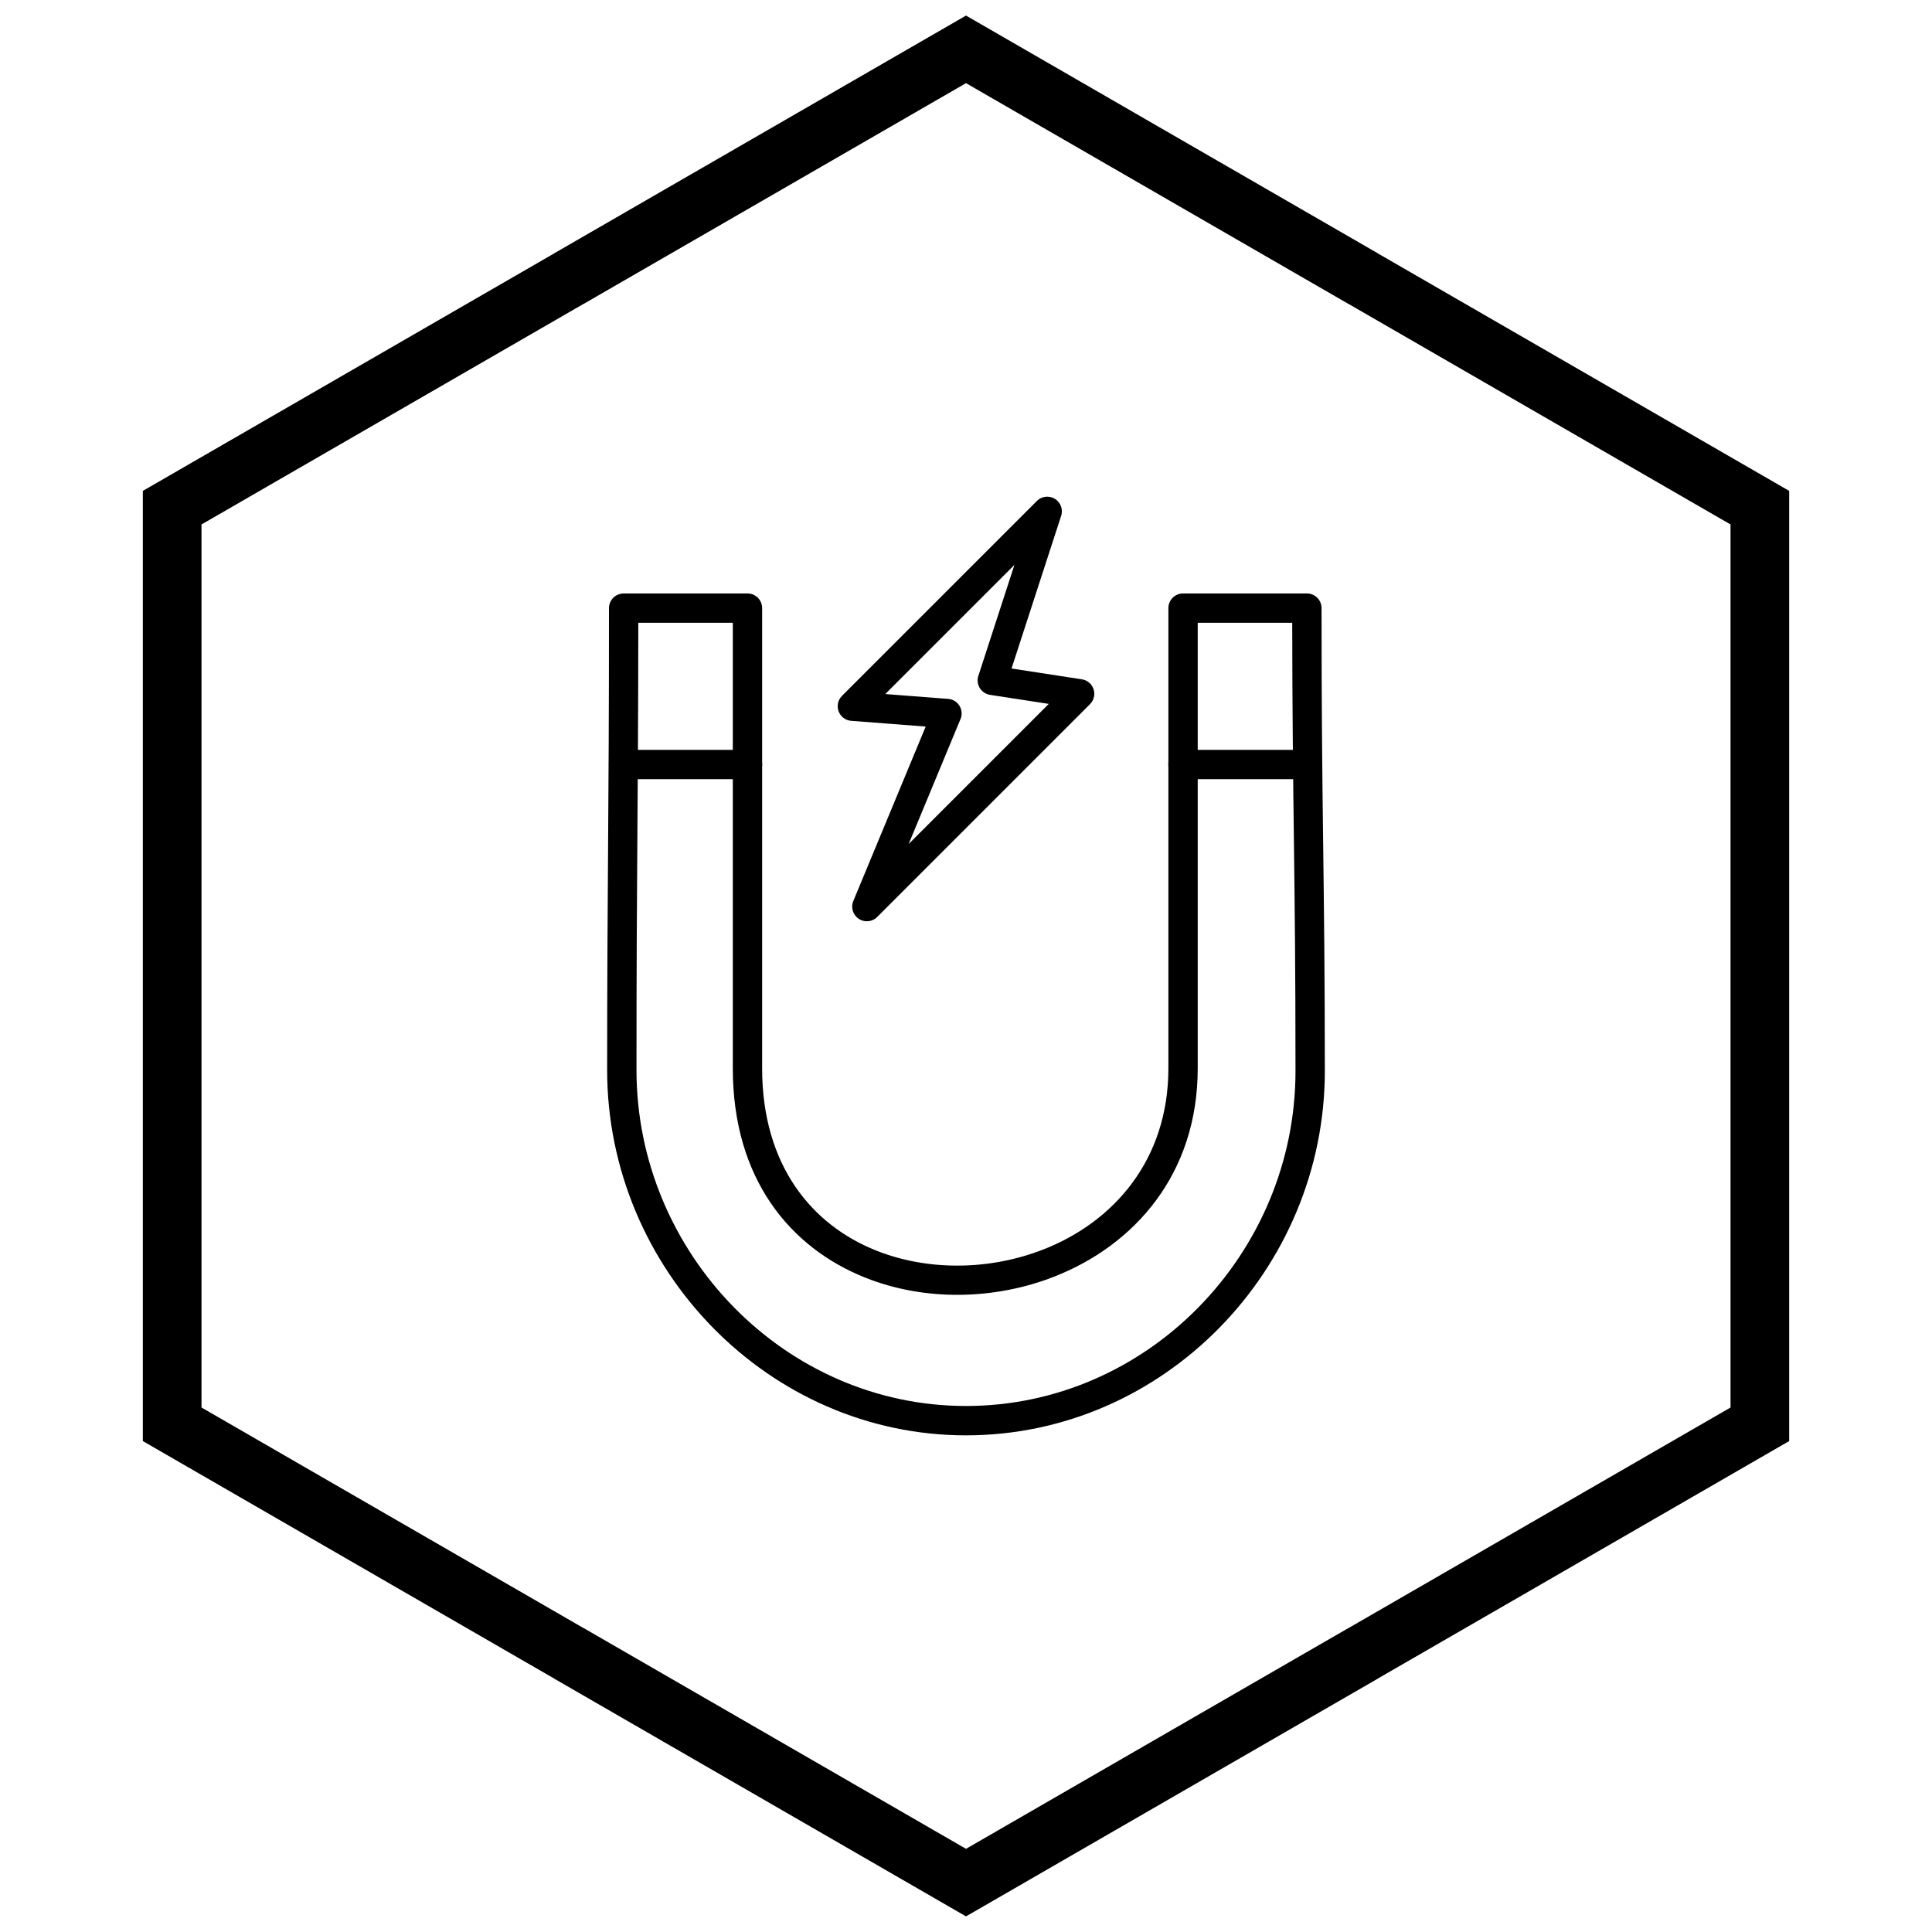
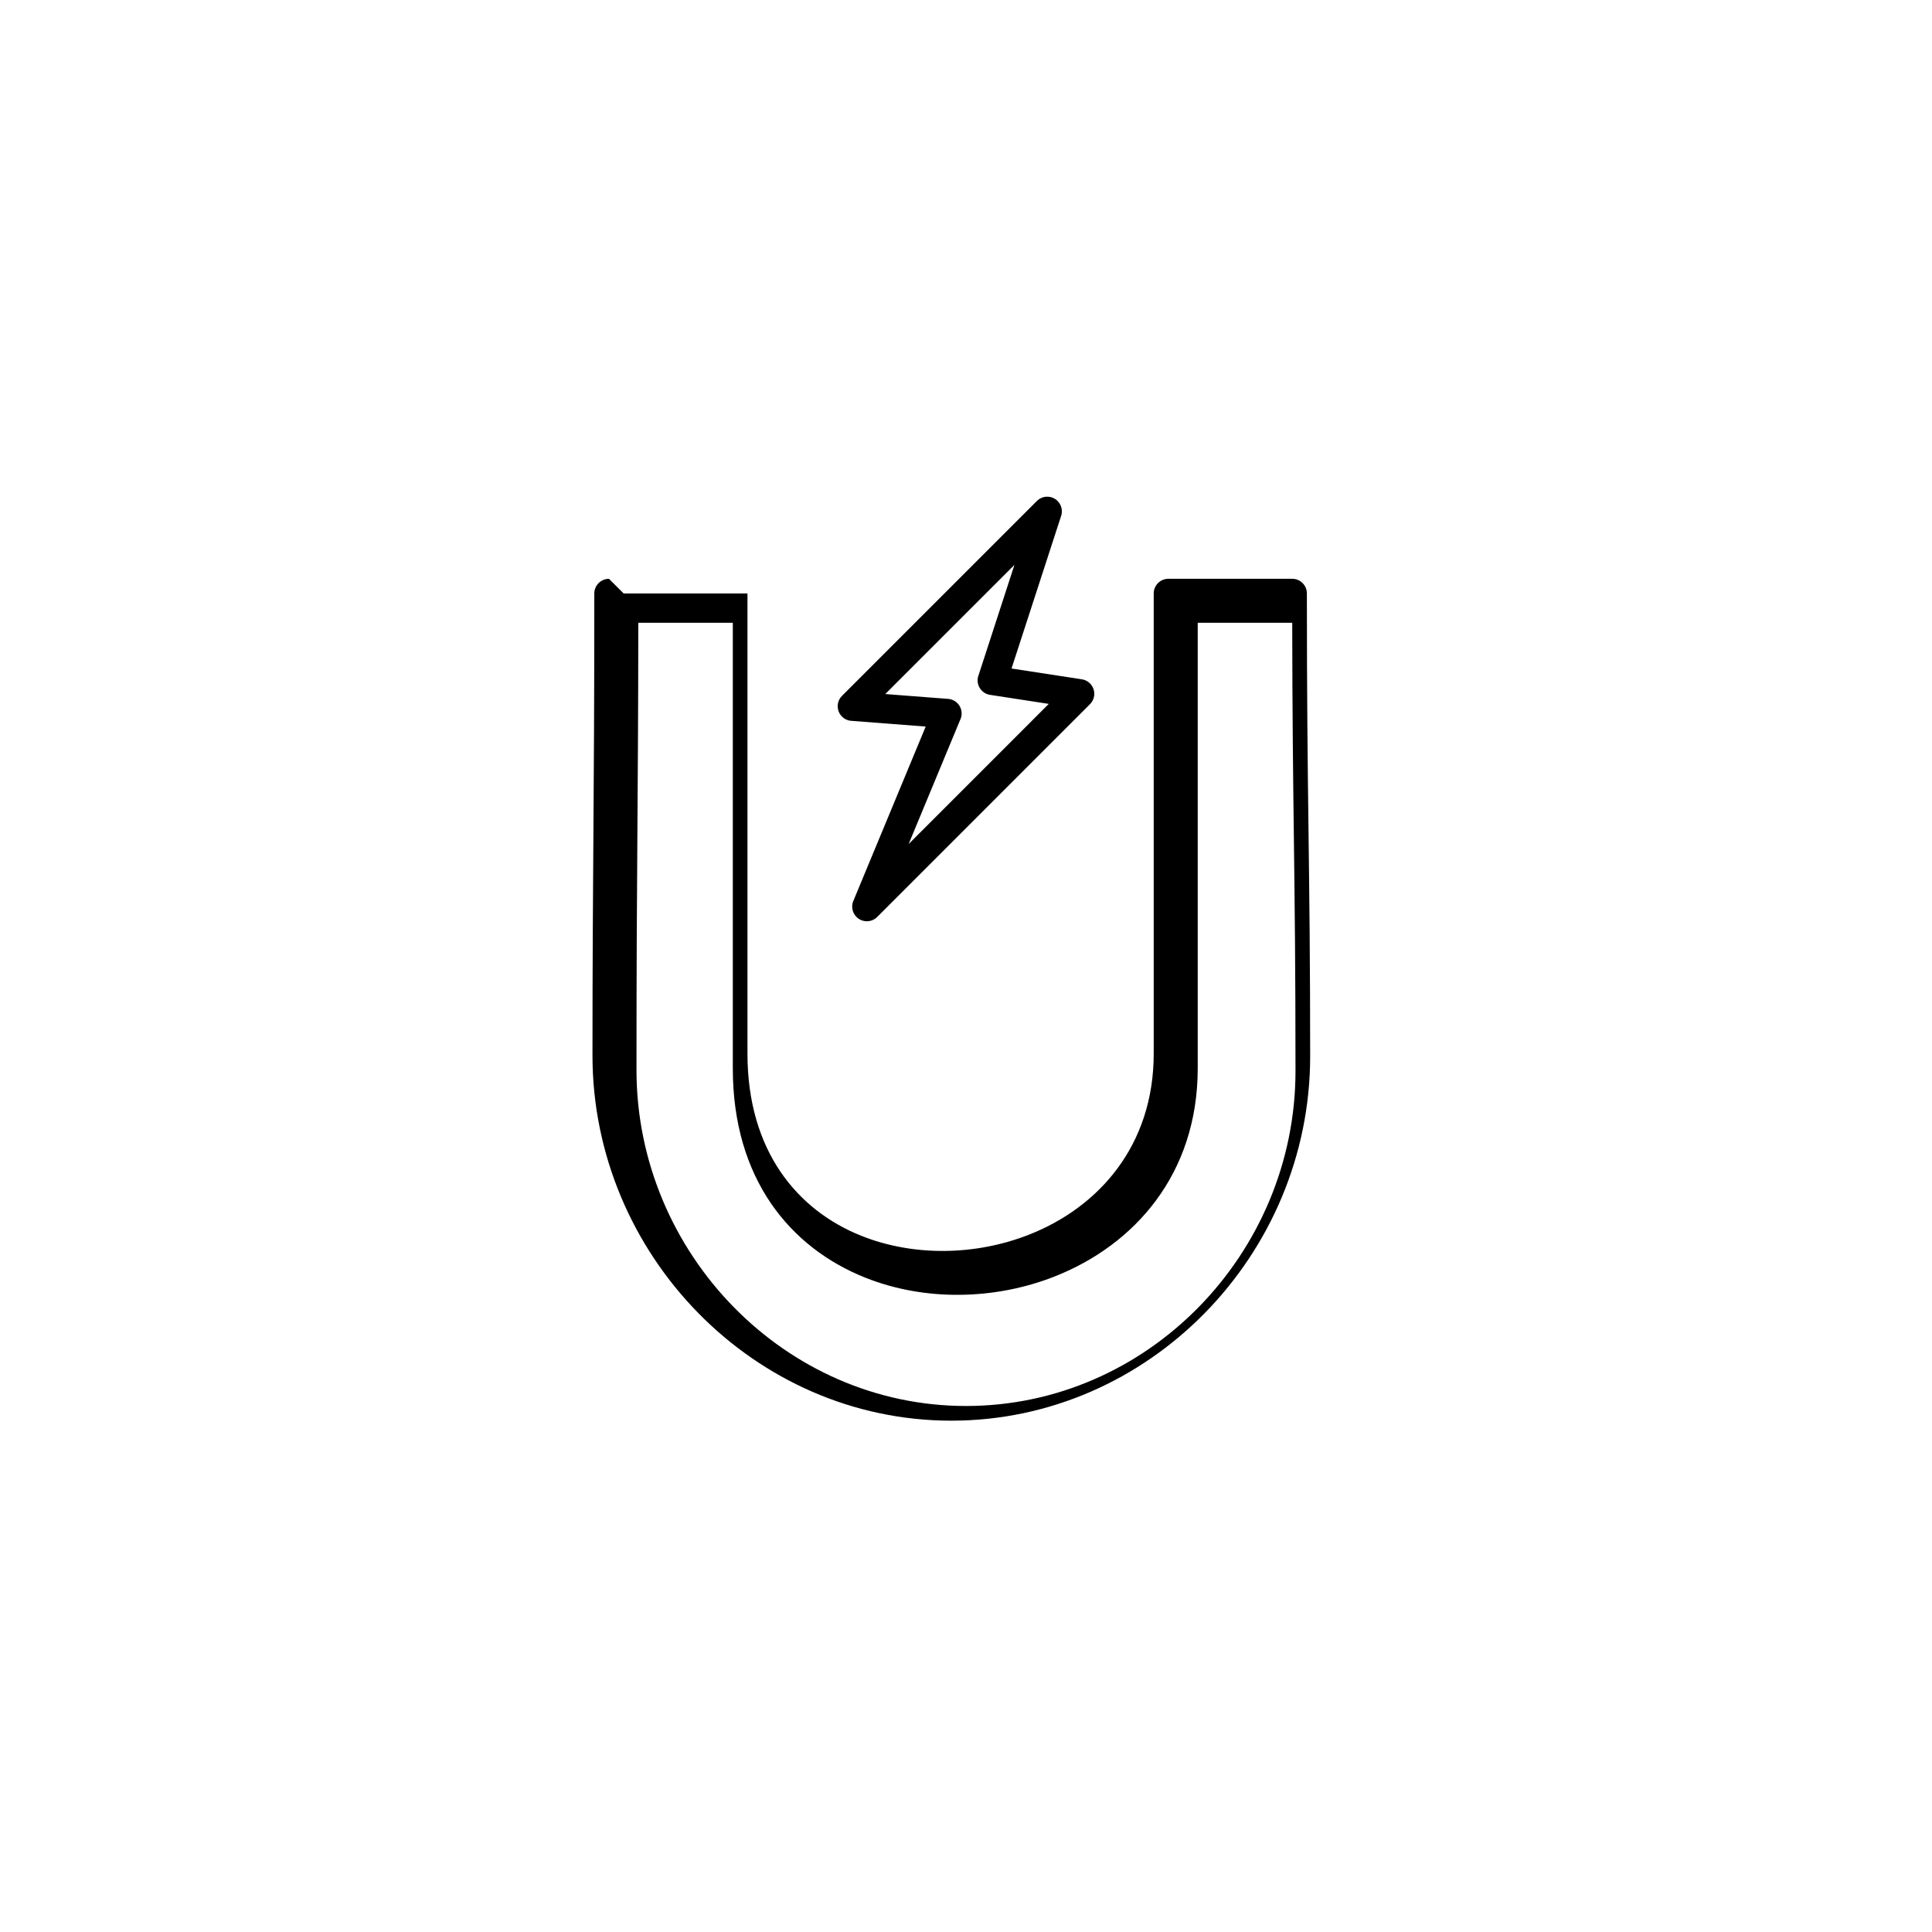
<svg xmlns="http://www.w3.org/2000/svg" width="800px" height="800px" version="1.1" viewBox="144 144 512 512">
  <defs>
    <clipPath id="a">
-       <path d="m181 148.09h438v503.81h-438z" />
-     </clipPath>
+       </clipPath>
  </defs>
-   <path d="m309.27 301.27h32.816c2.144 0 3.887 1.738 3.887 3.887v121.95c0 25.719 13.164 41.512 30.242 48.309 6.891 2.742 14.43 4.051 22.023 3.981 7.594-0.066 15.238-1.523 22.34-4.309 18.445-7.238 33.055-23.578 33.055-47.98v-121.95c0-2.144 1.738-3.887 3.887-3.887h32.816c2.144 0 3.887 1.738 3.887 3.887 0 28.27 0.211 45.27 0.426 62.156 0.223 17.867 0.445 35.617 0.445 60.52 0 26.332-10.719 50.547-28.035 68.137-17.199 17.469-40.895 28.41-67.062 28.41-26.152 0-49.836-10.984-67.031-28.496-17.332-17.652-28.066-41.941-28.066-68.289 0-23.73 0.125-41.859 0.254-60.137 0.113-16.395 0.23-32.93 0.23-62.293 0-2.144 1.738-3.887 3.887-3.887zm28.93 7.773h-25.043c-0.012 23.129-0.137 40.855-0.258 58.438-0.113 16.098-0.223 32.062-0.223 60.109 0 24.258 9.875 46.613 25.82 62.855 15.781 16.074 37.516 26.156 61.504 26.156 24.008 0 45.754-10.039 61.535-26.07 15.926-16.18 25.785-38.461 25.785-62.699 0-27.227-0.207-43.773-0.414-60.426-0.215-17.172-0.43-34.457-0.453-58.359h-25.043v118.06c0 28.086-16.801 46.883-38.004 55.207-7.949 3.121-16.539 4.75-25.102 4.828-8.566 0.078-17.102-1.41-24.938-4.527-19.859-7.902-35.164-26.07-35.164-55.504v-118.06z" />
-   <path d="m309.25 342.72c-2.144 0-3.887 1.738-3.887 3.887 0 2.144 1.738 3.887 3.887 3.887h32.844c2.144 0 3.887-1.738 3.887-3.887 0-2.144-1.738-3.887-3.887-3.887z" />
-   <path d="m457.5 342.72c-2.144 0-3.887 1.738-3.887 3.887 0 2.144 1.738 3.887 3.887 3.887h32.844c2.144 0 3.887-1.738 3.887-3.887 0-2.144-1.738-3.887-3.887-3.887z" />
+   <path d="m309.27 301.27h32.816v121.95c0 25.719 13.164 41.512 30.242 48.309 6.891 2.742 14.43 4.051 22.023 3.981 7.594-0.066 15.238-1.523 22.34-4.309 18.445-7.238 33.055-23.578 33.055-47.98v-121.95c0-2.144 1.738-3.887 3.887-3.887h32.816c2.144 0 3.887 1.738 3.887 3.887 0 28.27 0.211 45.27 0.426 62.156 0.223 17.867 0.445 35.617 0.445 60.52 0 26.332-10.719 50.547-28.035 68.137-17.199 17.469-40.895 28.41-67.062 28.41-26.152 0-49.836-10.984-67.031-28.496-17.332-17.652-28.066-41.941-28.066-68.289 0-23.73 0.125-41.859 0.254-60.137 0.113-16.395 0.23-32.93 0.23-62.293 0-2.144 1.738-3.887 3.887-3.887zm28.93 7.773h-25.043c-0.012 23.129-0.137 40.855-0.258 58.438-0.113 16.098-0.223 32.062-0.223 60.109 0 24.258 9.875 46.613 25.82 62.855 15.781 16.074 37.516 26.156 61.504 26.156 24.008 0 45.754-10.039 61.535-26.07 15.926-16.18 25.785-38.461 25.785-62.699 0-27.227-0.207-43.773-0.414-60.426-0.215-17.172-0.43-34.457-0.453-58.359h-25.043v118.06c0 28.086-16.801 46.883-38.004 55.207-7.949 3.121-16.539 4.75-25.102 4.828-8.566 0.078-17.102-1.41-24.938-4.527-19.859-7.902-35.164-26.07-35.164-55.504v-118.06z" />
  <path d="m412.07 321.16 18.617 2.863-0.578 3.84 0.59-3.84c2.121 0.328 3.578 2.312 3.25 4.434-0.133 0.871-0.547 1.629-1.133 2.199l-56.344 56.344c-1.52 1.52-3.981 1.52-5.496 0-1.207-1.207-1.453-3.012-0.742-4.461l19.086-45.992-19.723-1.52 0.289-3.871-0.297 3.875c-2.141-0.164-3.742-2.035-3.578-4.172 0.074-0.977 0.508-1.844 1.156-2.481l51.609-51.609c1.52-1.52 3.981-1.52 5.496 0 1.129 1.129 1.418 2.785 0.863 4.184l-13.07 40.211zm9.867 9.379-15.406-2.371c-0.254-0.027-0.512-0.082-0.766-0.168-2.043-0.664-3.16-2.856-2.496-4.898l3.695 1.203-3.688-1.199 9.559-29.406-34.23 34.23 16.449 1.266c0.465 0.012 0.938 0.109 1.391 0.297 1.984 0.824 2.922 3.098 2.102 5.078l-3.59-1.488 3.582 1.488-13.738 33.102 37.137-37.137z" />
  <g clip-path="url(#a)">
    <path d="m403.89 150.37 105.19 60.73-0.008 0.012 105.16 60.715 3.918 2.262v251.81l-3.918 2.262-105.16 60.715 0.008 0.012-105.19 60.73-3.887 2.242-3.887-2.242-105.19-60.73 0.008-0.012-105.16-60.715-3.918-2.262v-251.81l3.918-2.262 105.16-60.715-0.008-0.012 105.19-60.73 3.887-2.242zm97.414 74.148-101.3-58.484-101.3 58.484h-0.031l-101.27 58.469v234.02l101.27 58.469h0.031l101.3 58.484 101.3-58.484h0.031l101.27-58.469v-234.02l-101.27-58.469z" />
  </g>
</svg>